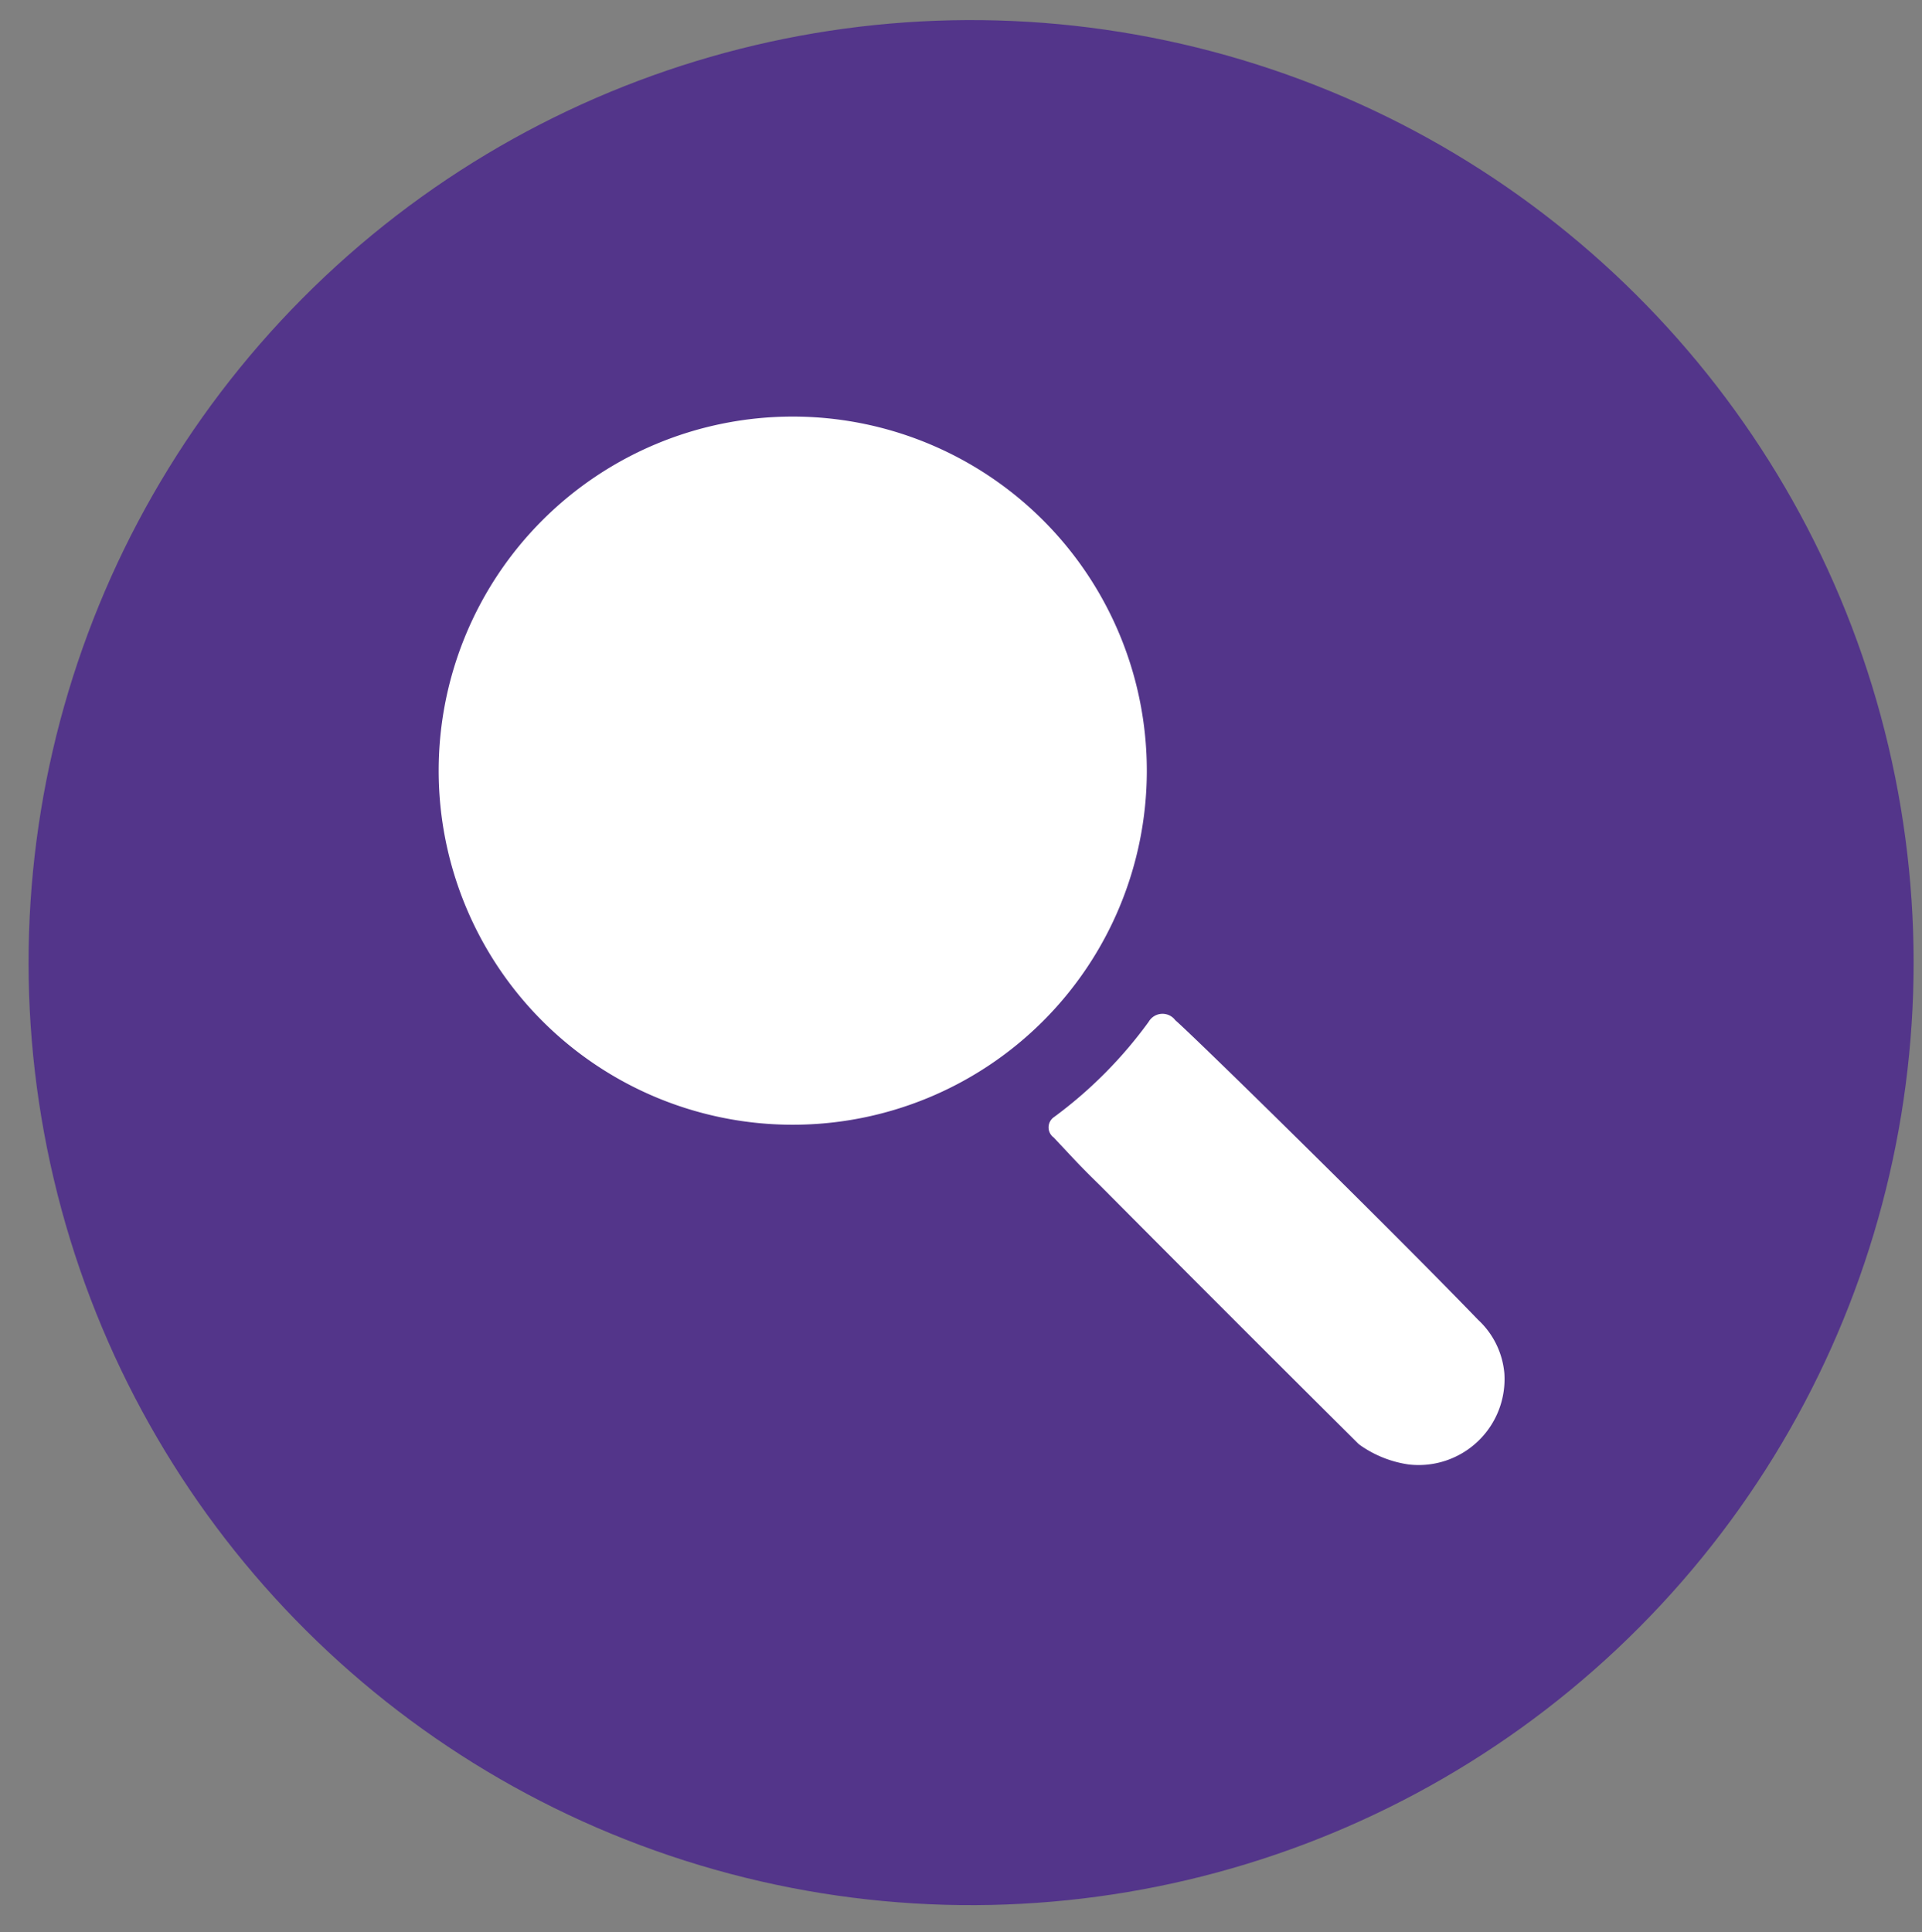
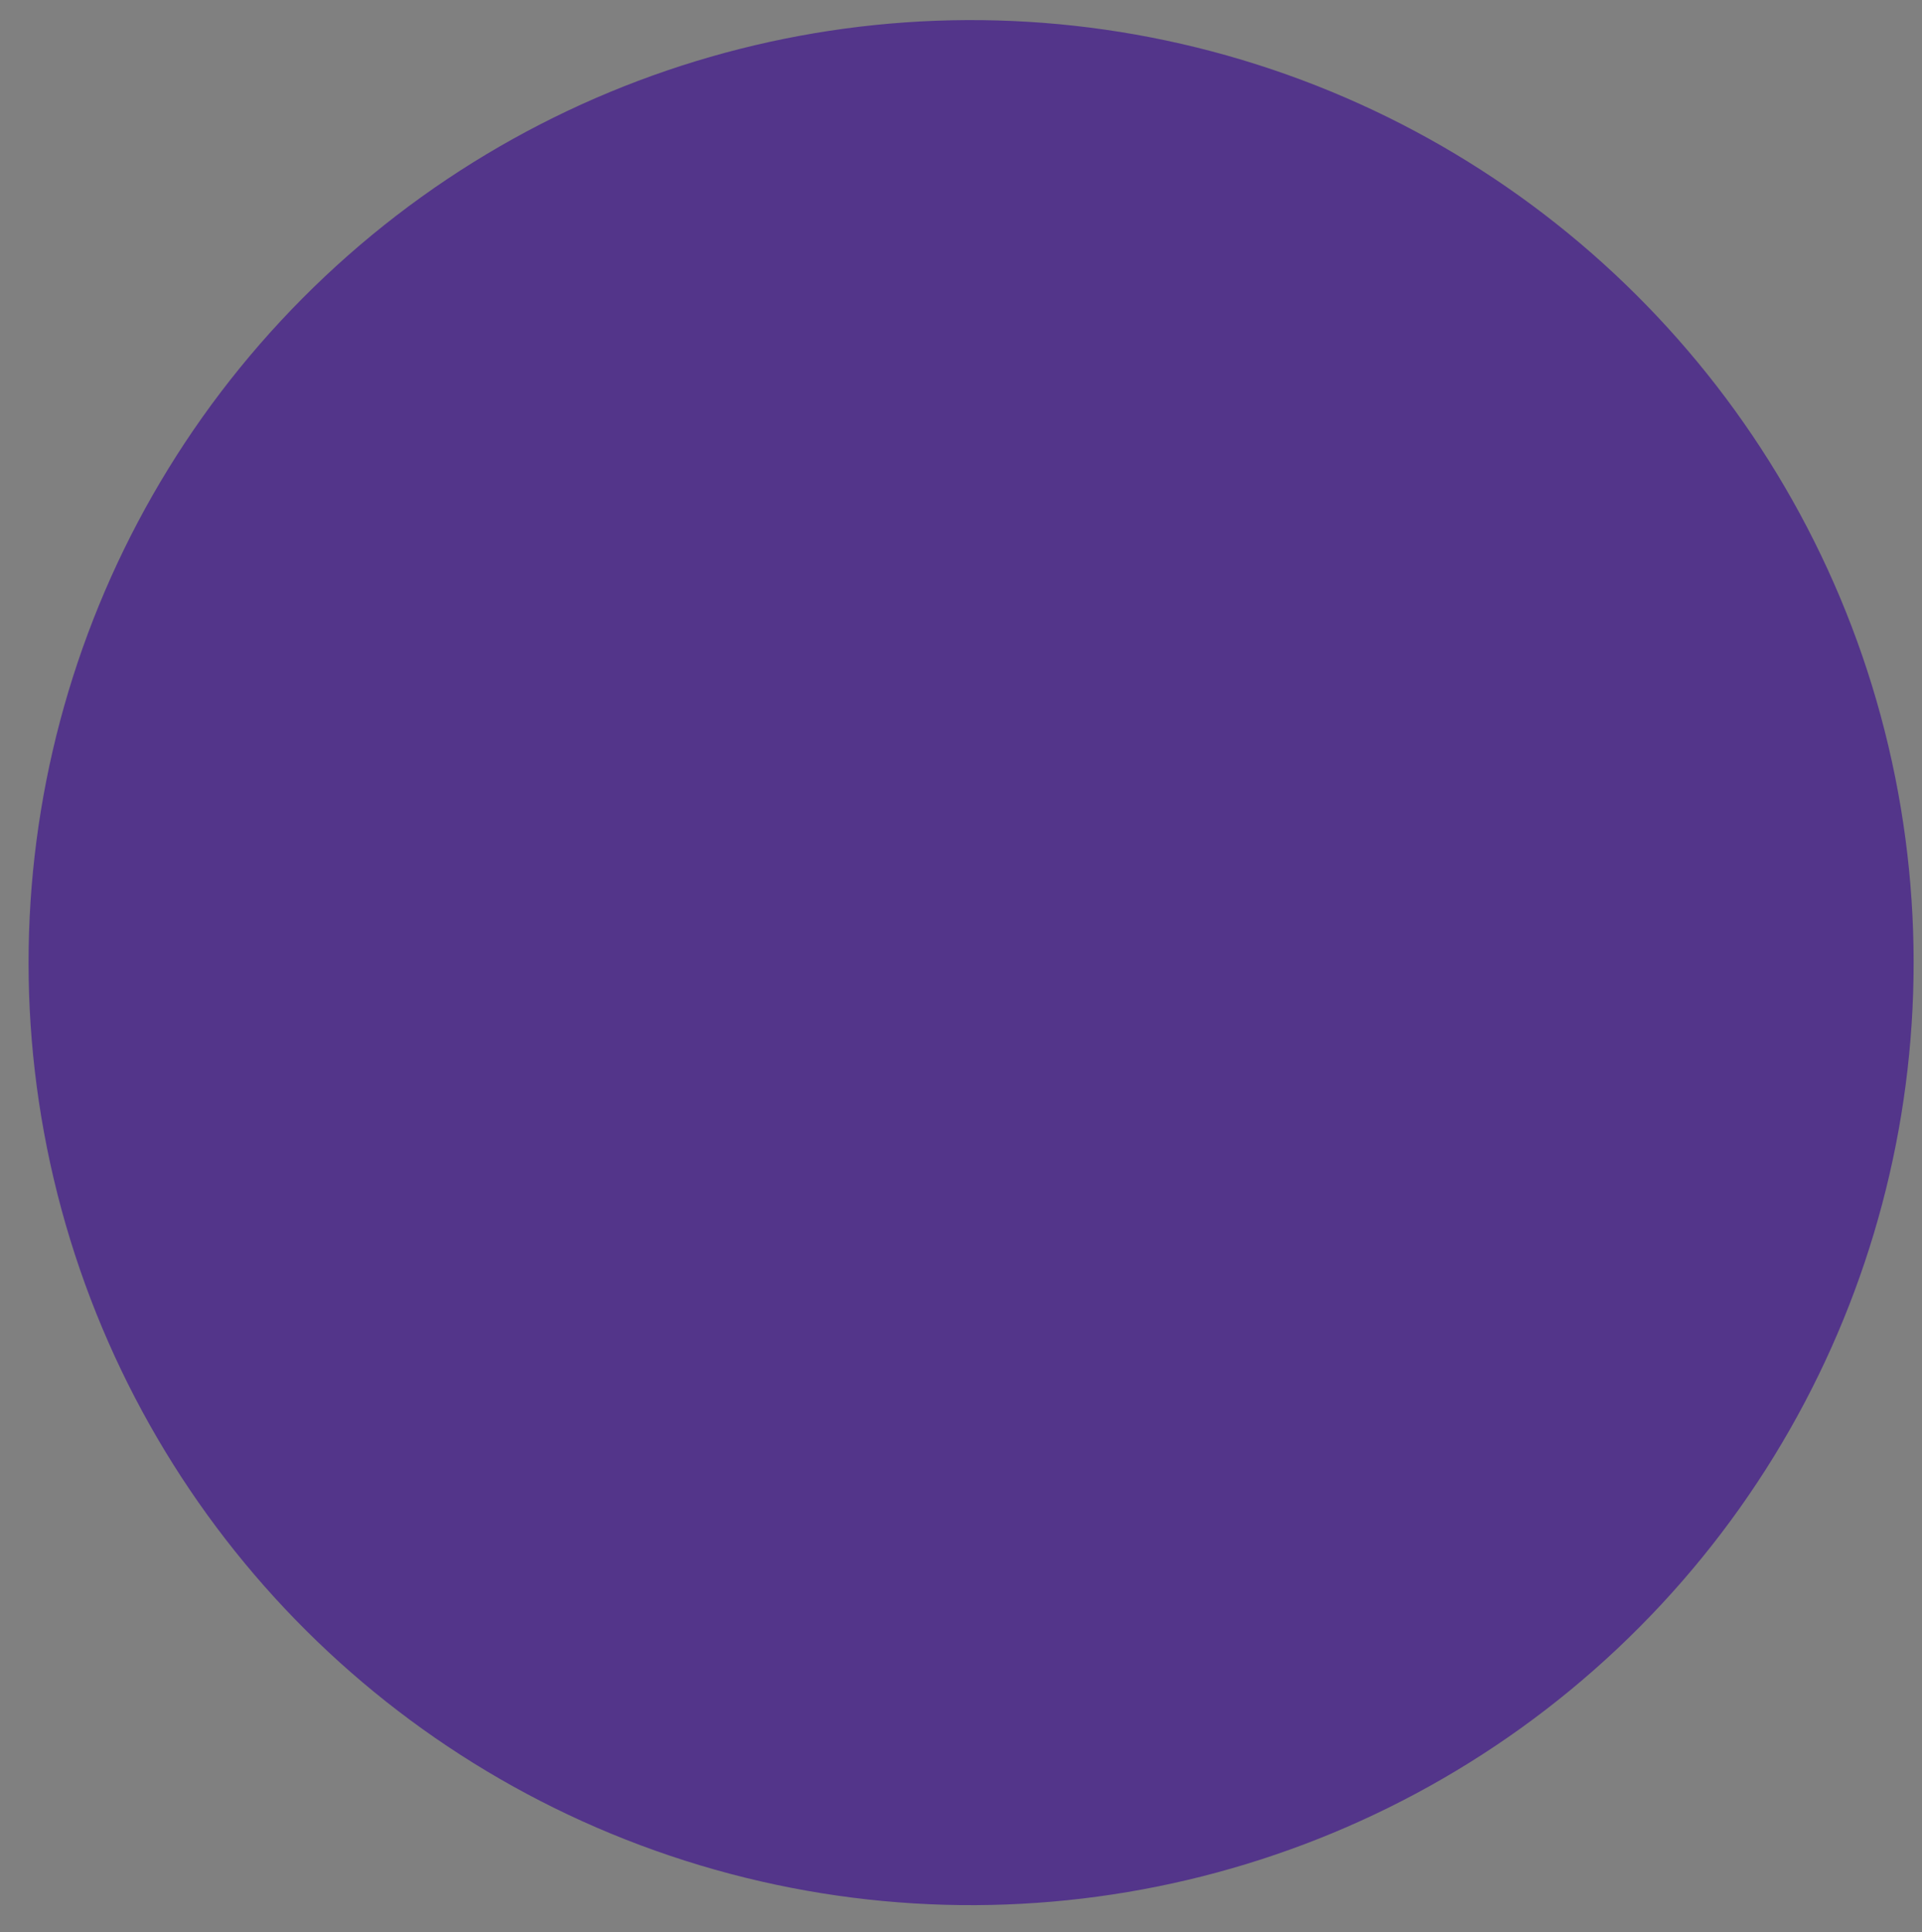
<svg xmlns="http://www.w3.org/2000/svg" id="Слой_1" data-name="Слой 1" viewBox="0 0 72.25 72.63">
  <rect x="0" y="0" width="72.25" height="72.63" fill="#808080" stroke="none" />
  <defs>
    <style>.cls-1{fill:#53358a;}.cls-2,.cls-3{fill:#fff;}.cls-2{stroke:#fff;stroke-miterlimit:10;stroke-width:2px;}</style>
  </defs>
  <circle class="cls-1" cx="36.51" cy="36.18" r="35.43" transform="translate(-7.34 9.36) rotate(-13.28)" />
-   <path class="cls-2" d="M29.8,16.66A12.31,12.31,0,1,0,42.11,29,12.31,12.31,0,0,0,29.8,16.66Zm-.05,21.89A9.59,9.59,0,1,1,39.39,29,9.59,9.59,0,0,1,29.75,38.55Z" />
-   <path class="cls-2" d="M39.39,29a9.59,9.59,0,1,1-9.57-9.62A9.59,9.59,0,0,1,39.39,29Z" />
-   <path class="cls-3" d="M55.56,49.61C52.3,46.23,44.93,39,44.18,38.35a.6.6,0,0,0-1,.06A16.44,16.44,0,0,1,39.61,42a.47.47,0,0,0,0,.76c.81.86.92,1,1.76,1.82q4.8,4.83,9.64,9.64a.81.81,0,0,0,.14.12,4.21,4.21,0,0,0,1.8.71,3.23,3.23,0,0,0,3.6-3.43A3.11,3.11,0,0,0,55.56,49.61Z" />
</svg>